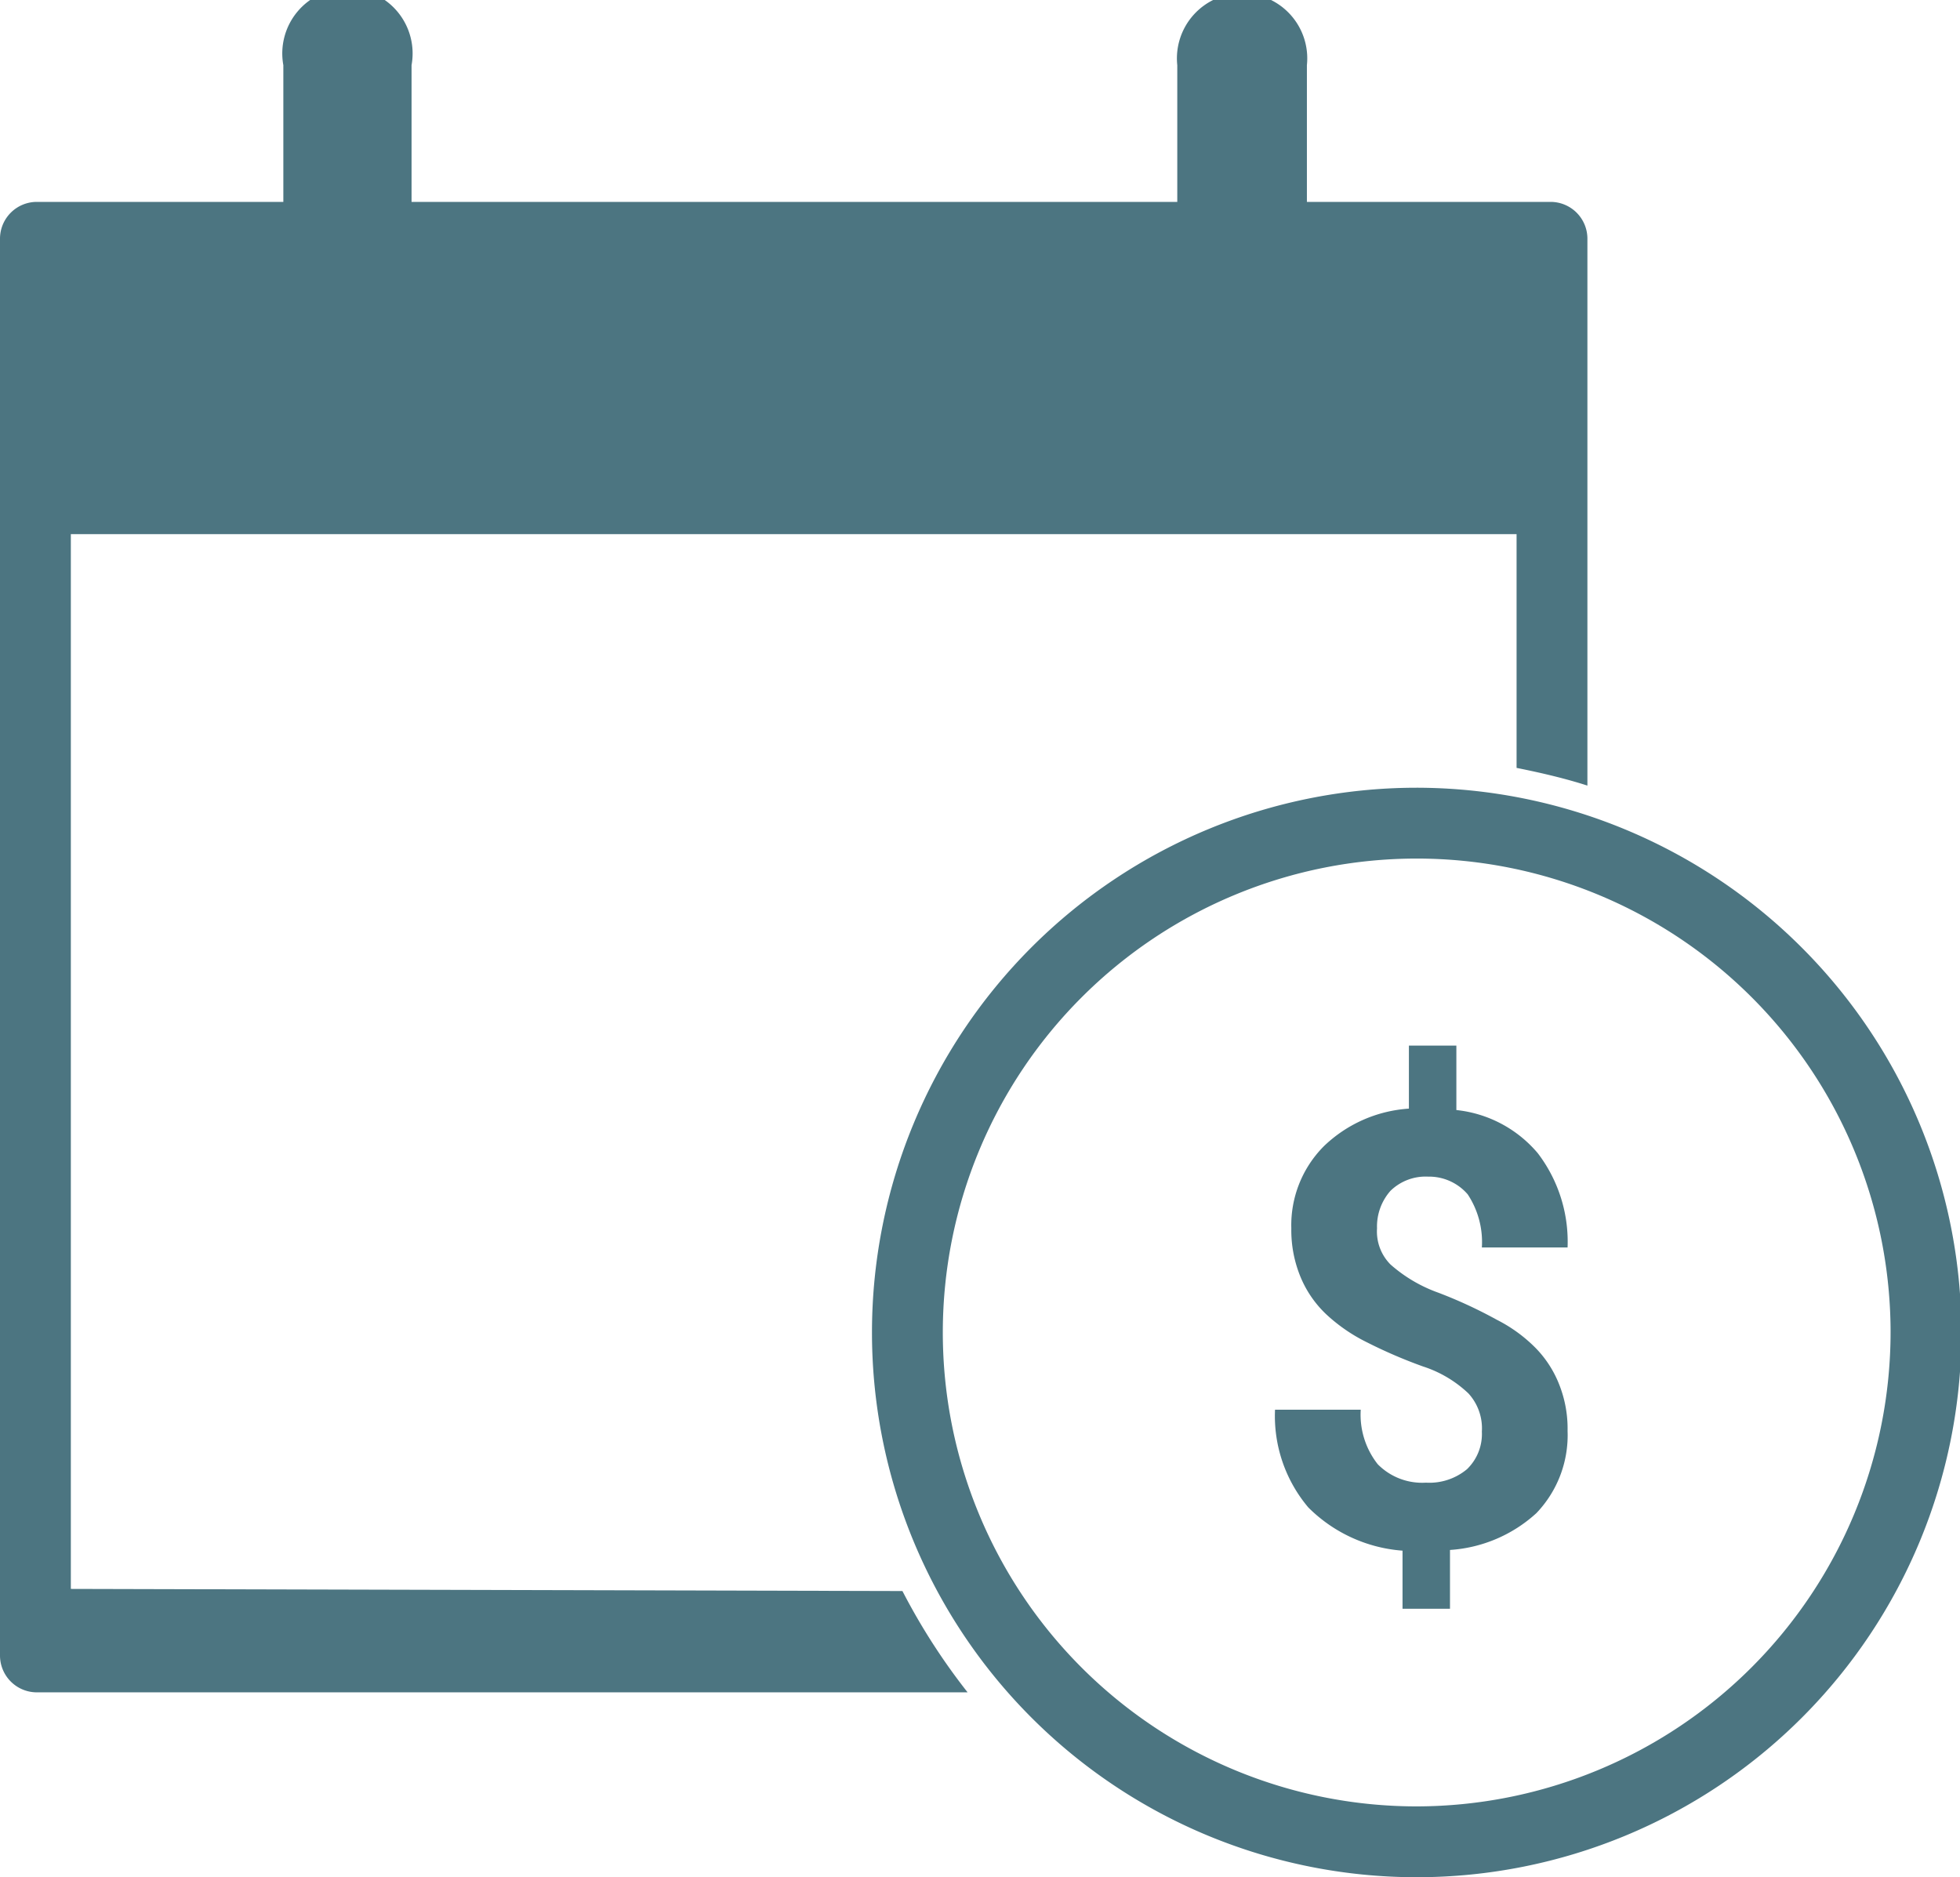
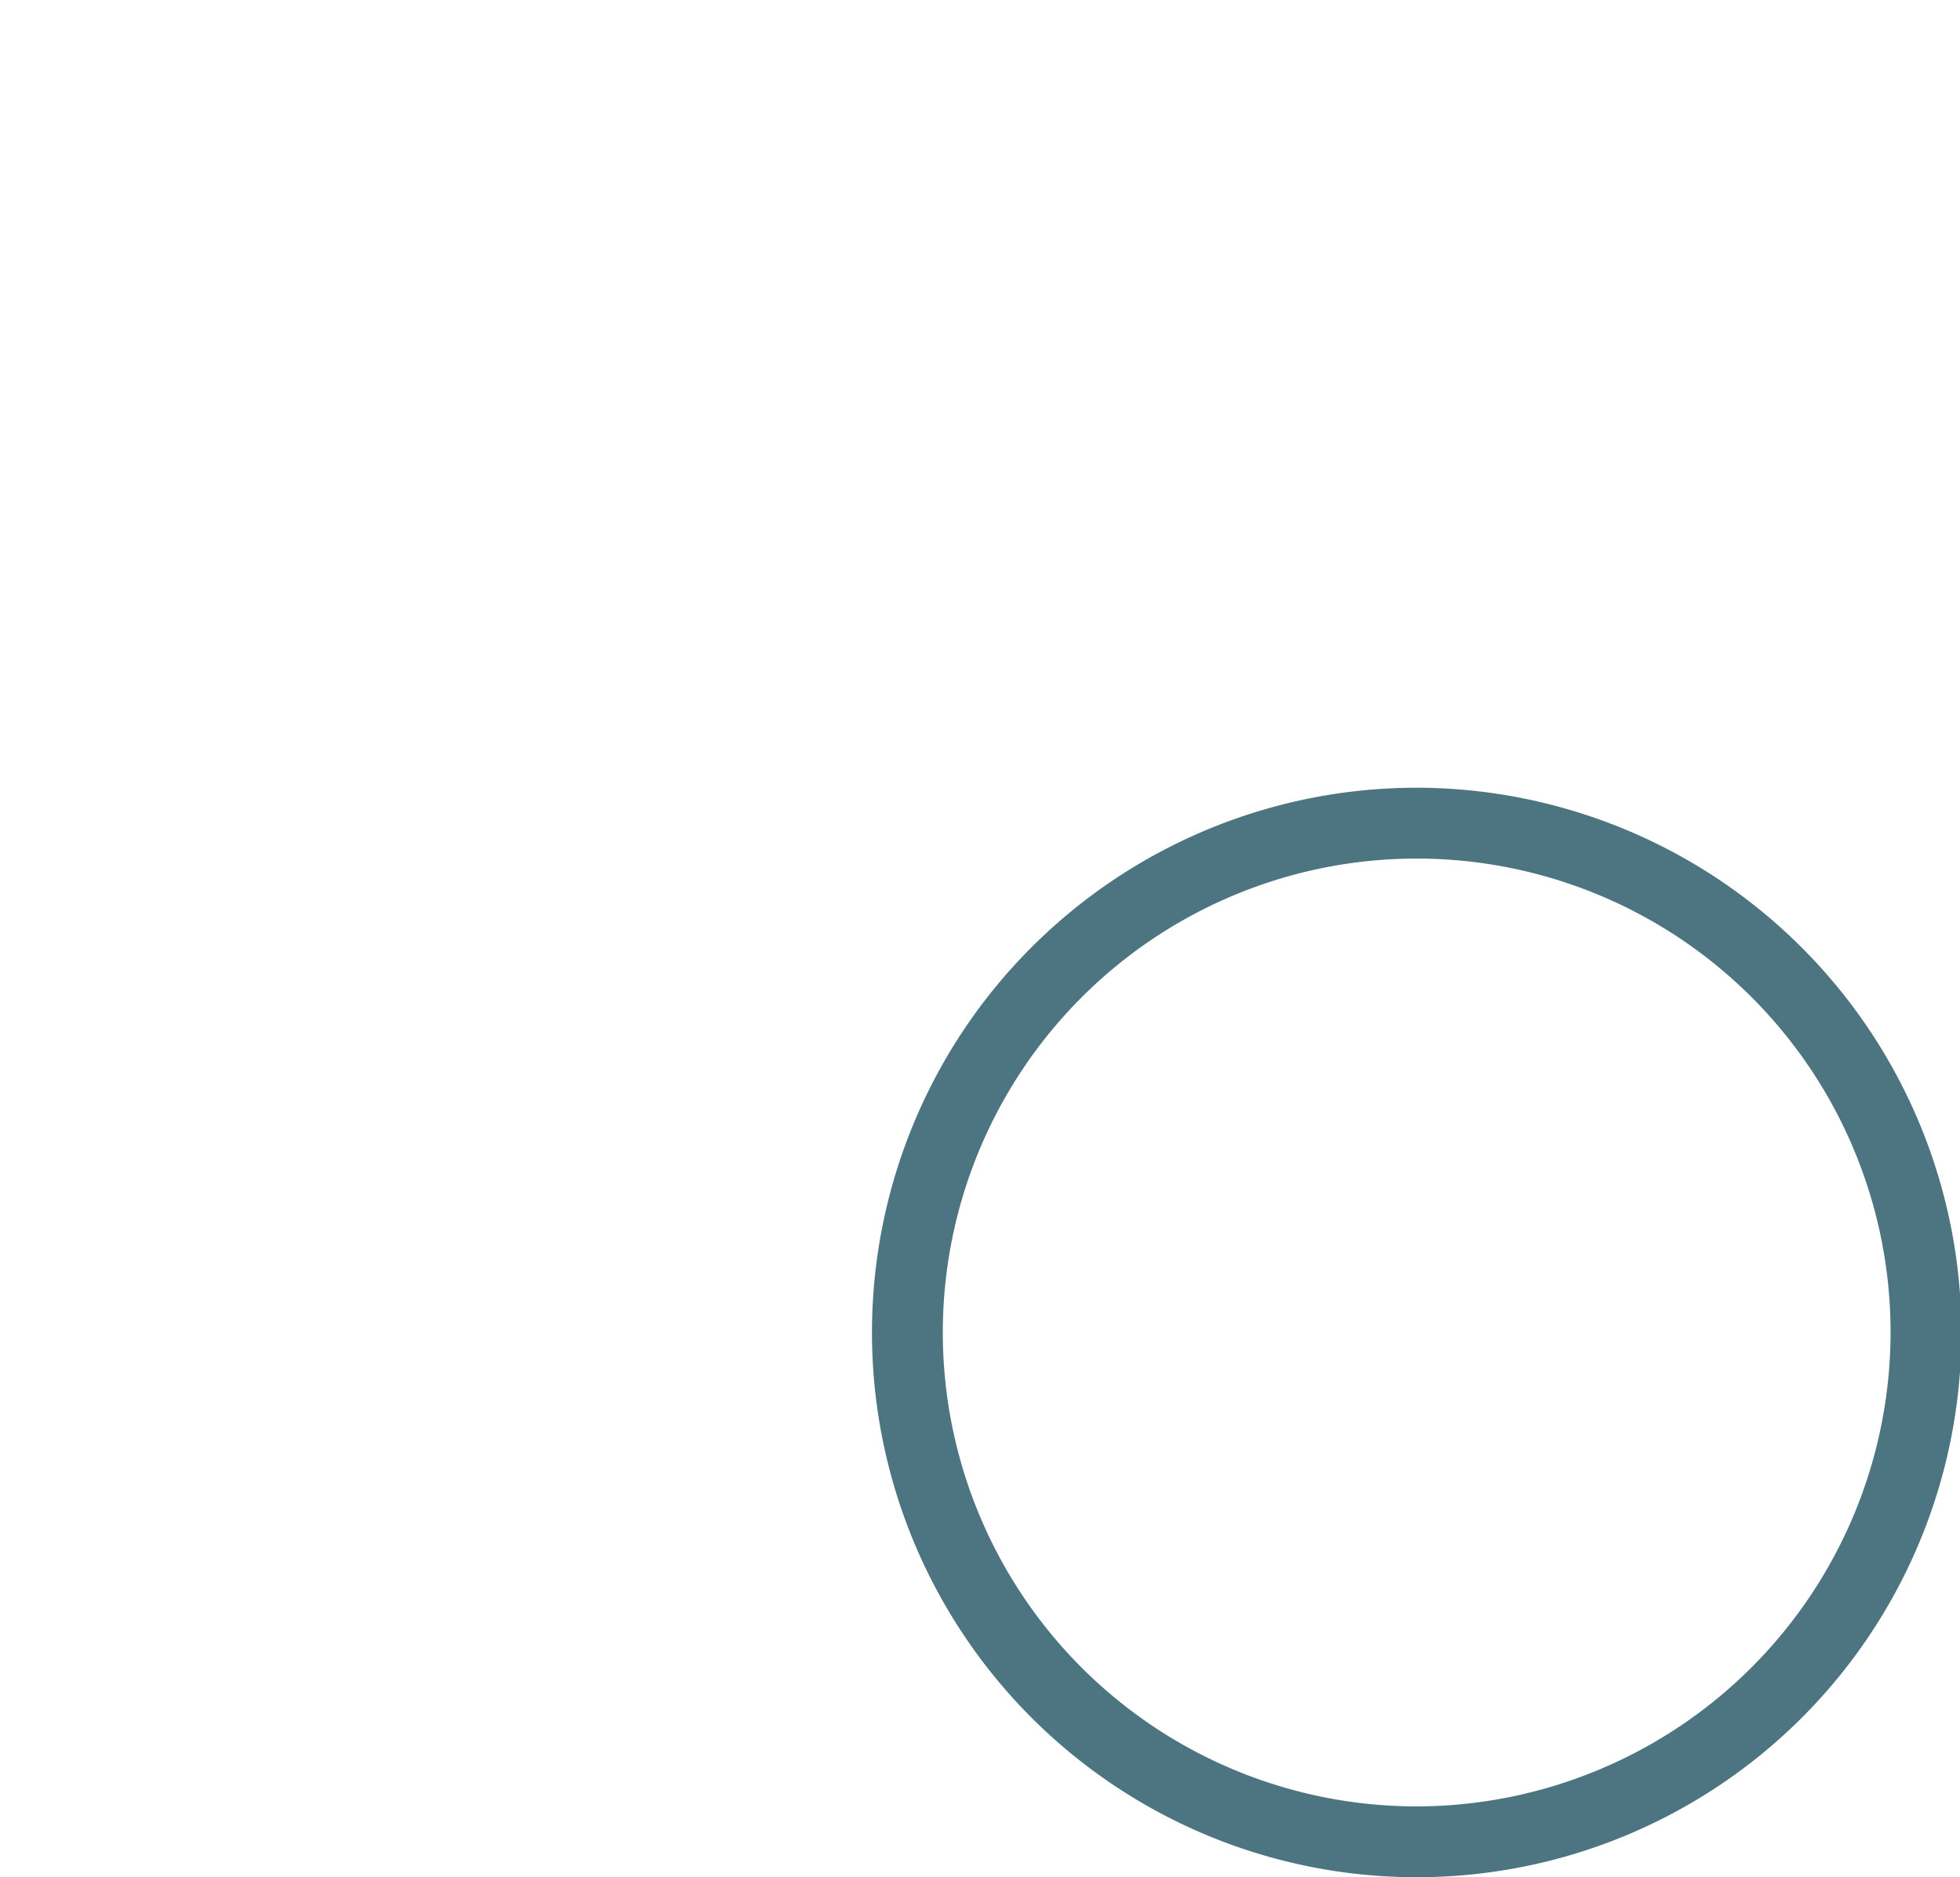
<svg xmlns="http://www.w3.org/2000/svg" id="Layer_1" data-name="Layer 1" viewBox="0 0 27.67 26.5" fill="#003a4c" opacity="0.7">
  <path d="M20,11.12a7.69,7.69,0,1,0,7.69,7.69A7.7,7.7,0,0,0,20,11.12ZM20,25.5a6.69,6.69,0,1,1,6.69-6.69A6.7,6.7,0,0,1,20,25.5Z" />
-   <path d="M1,22.43V7.54H21.41v3.3c.35.07.69.15,1,.25V3.37a.52.52,0,0,0-.52-.52H18.45V.92a.92.92,0,1,0-1.83,0V2.85H5.81V.92A.92.92,0,1,0,4,.92V2.85H.52A.52.52,0,0,0,0,3.37v20a.52.52,0,0,0,.52.52H13.66a8.93,8.93,0,0,1-.92-1.43Z" />
-   <path d="M20.16,16.61a.72.72,0,0,1,.56.25,1.22,1.22,0,0,1,.2.75h1.21a2.06,2.06,0,0,0-.42-1.33,1.74,1.74,0,0,0-1.15-.61v-.91h-.67v.89a1.91,1.91,0,0,0-1.2.53,1.58,1.58,0,0,0-.46,1.16,1.73,1.73,0,0,0,.14.71,1.53,1.53,0,0,0,.36.51,2.39,2.39,0,0,0,.57.39,6.9,6.9,0,0,0,.79.34,1.68,1.68,0,0,1,.64.38.73.73,0,0,1,.19.54.69.69,0,0,1-.21.53.83.83,0,0,1-.58.19.88.88,0,0,1-.68-.26,1.13,1.13,0,0,1-.24-.77H18a2,2,0,0,0,.47,1.38,2.1,2.1,0,0,0,1.33.61v.82h.67v-.83a2,2,0,0,0,1.22-.52,1.59,1.59,0,0,0,.44-1.16,1.69,1.69,0,0,0-.12-.66,1.54,1.54,0,0,0-.33-.51,2.11,2.11,0,0,0-.55-.4,6.53,6.53,0,0,0-.82-.38,2.07,2.07,0,0,1-.68-.4.66.66,0,0,1-.19-.51.76.76,0,0,1,.19-.53A.71.71,0,0,1,20.16,16.61Z" />
</svg>